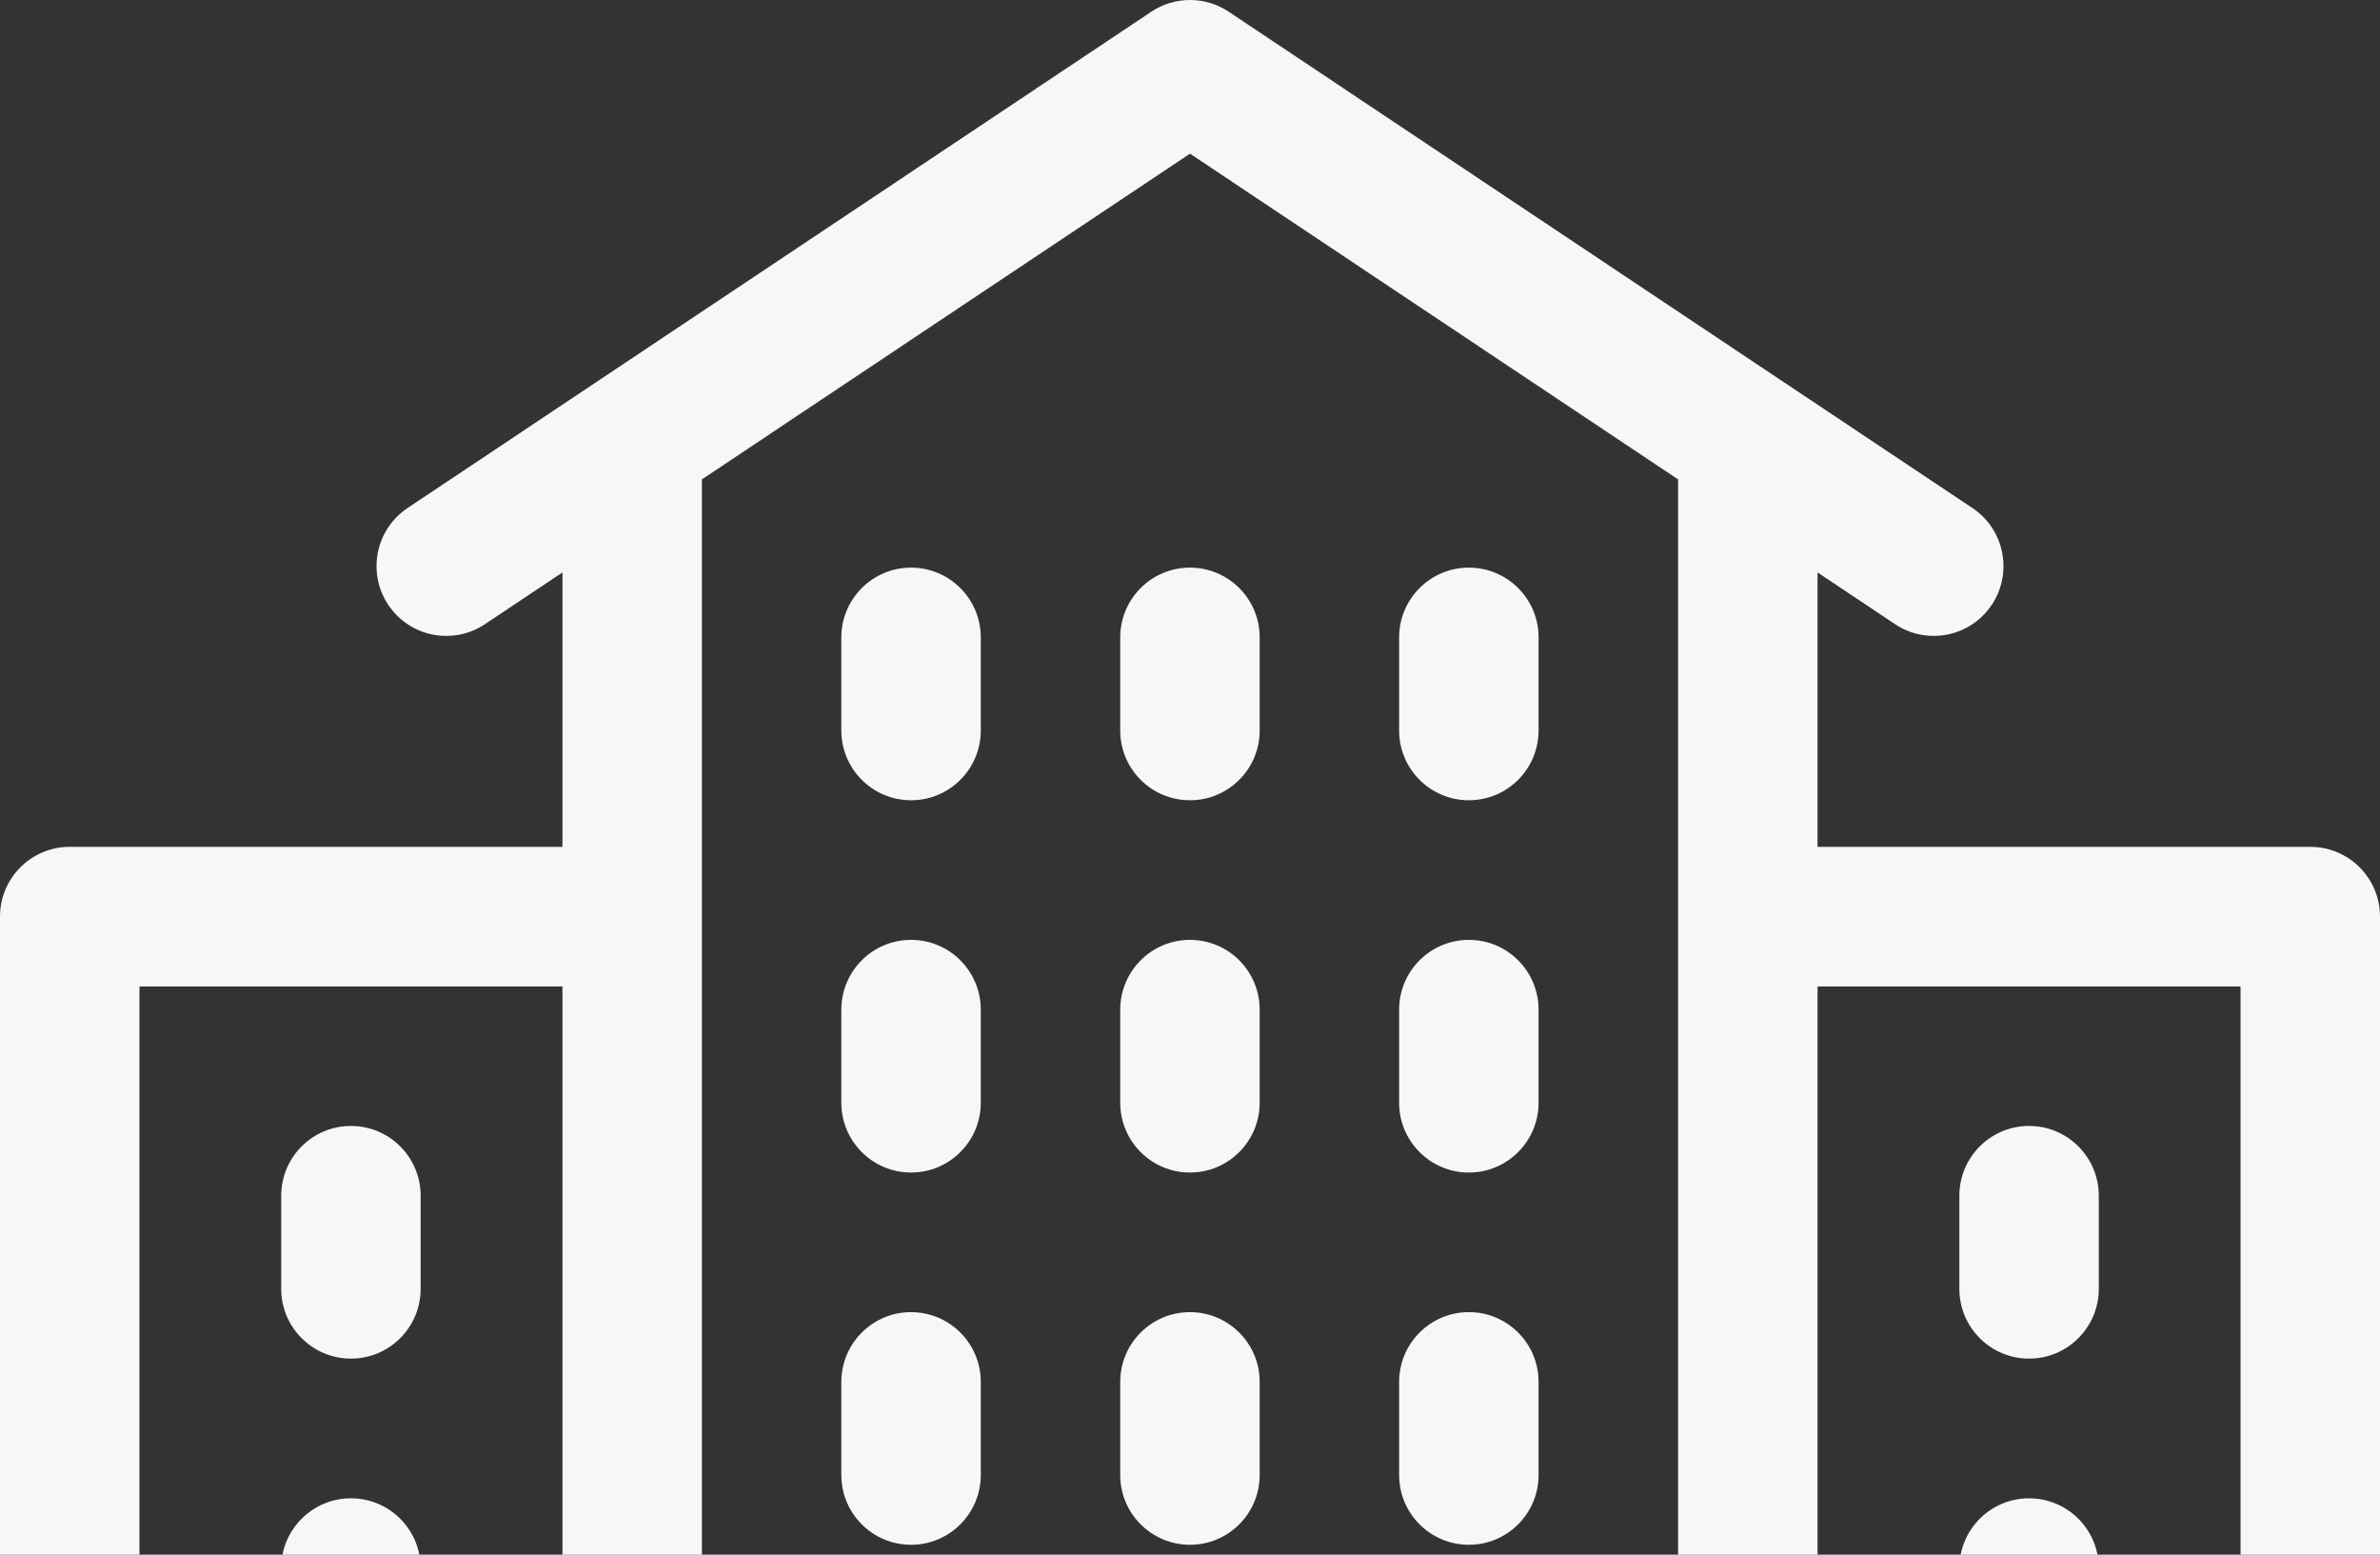
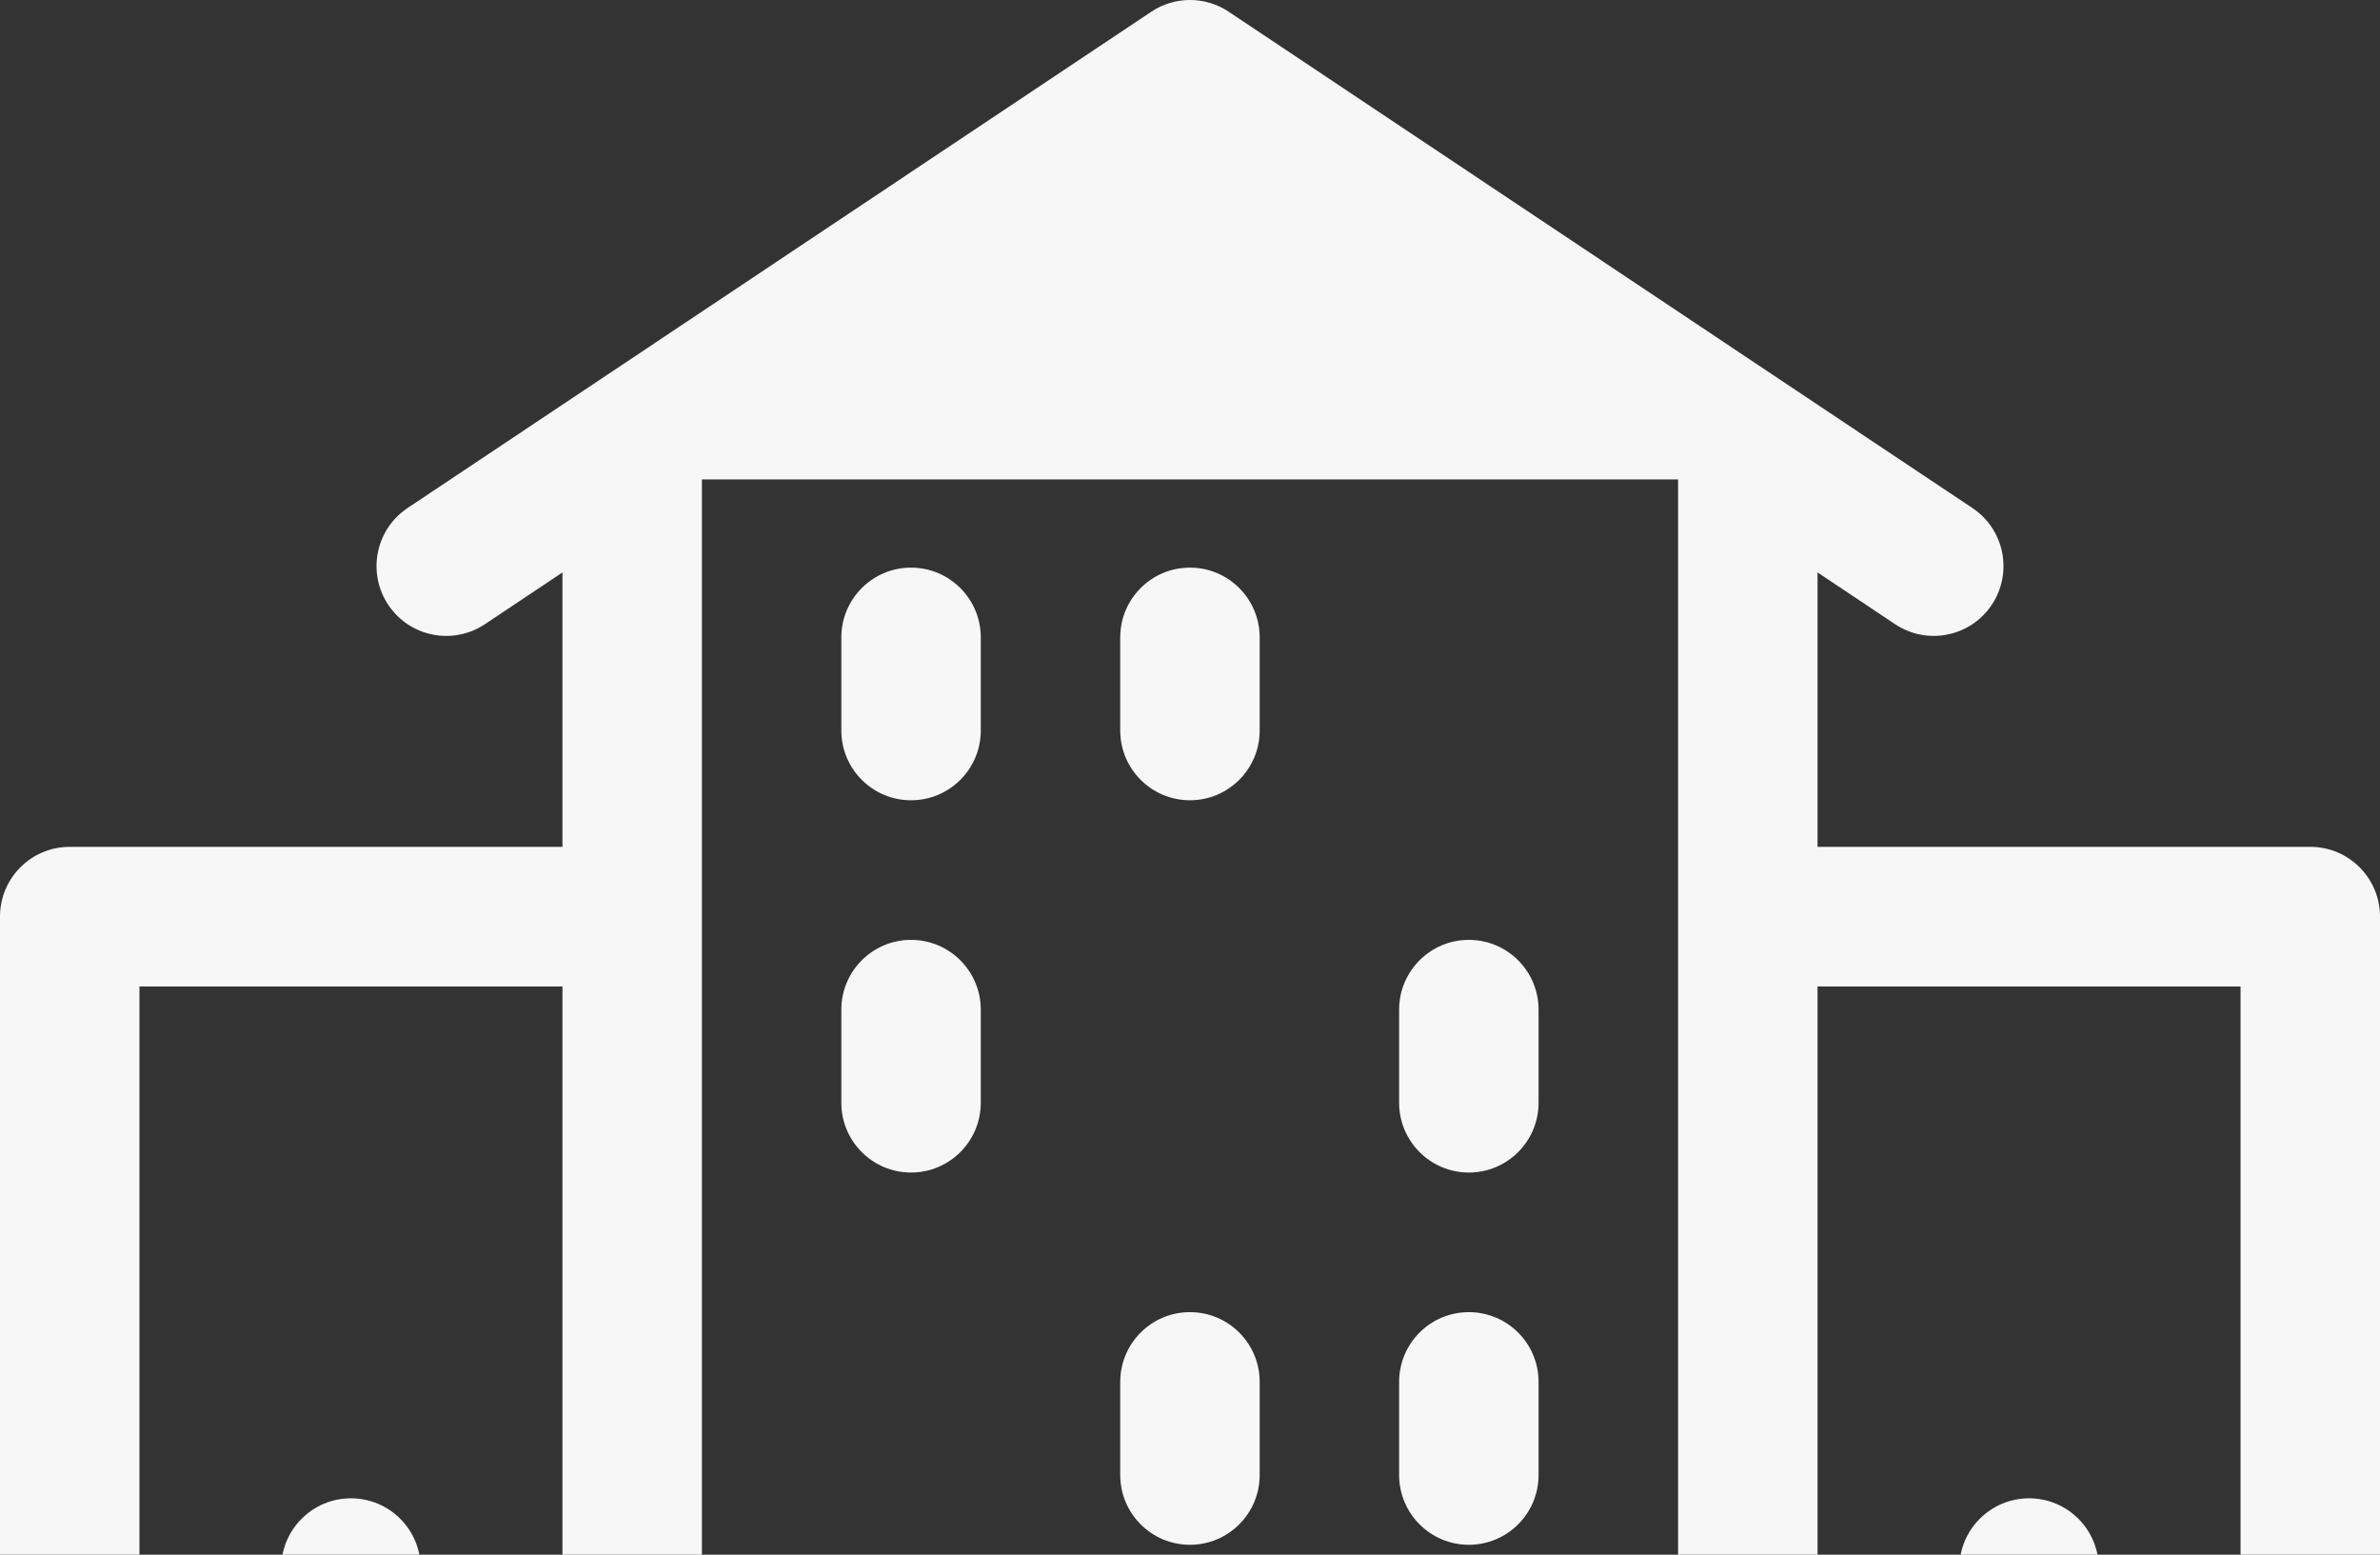
<svg xmlns="http://www.w3.org/2000/svg" width="98" height="64" viewBox="0 0 98 64" fill="none">
  <rect x="0" y="0" width="98" height="64" fill="#333333" stroke="none" />
  <g clip-path="url(#clip0_3706_31636)">
-     <path d="M95.129 34.861H74.84V23.566L78.032 25.695C79.352 26.575 81.134 26.219 82.014 24.898C82.893 23.578 82.537 21.794 81.218 20.914L50.593 0.482C49.628 -0.161 48.372 -0.161 47.407 0.482L16.782 20.914C15.463 21.794 15.107 23.578 15.986 24.898C16.866 26.219 18.648 26.576 19.968 25.695L23.16 23.566V34.861H2.871C1.285 34.861 0 36.148 0 37.734V95.198C0 96.784 1.285 98.071 2.871 98.071H95.129C96.715 98.071 98 96.784 98 95.198V37.734C98 36.148 96.715 34.861 95.129 34.861ZM23.16 92.325H5.742V40.608H23.16V92.325ZM51.871 92.325H46.129V75.086H51.871V92.325ZM69.098 92.325H57.613V72.212C57.613 70.626 56.328 69.339 54.742 69.339H43.258C41.672 69.339 40.387 70.626 40.387 72.212V92.325H28.902V19.735L49 6.326L69.098 19.735V92.325ZM92.258 92.325H74.84V40.608H92.258V92.325Z" fill="#F8F7F7" />
-     <path d="M83.55 55.929C85.135 55.929 86.421 54.642 86.421 53.056V49.225C86.421 47.638 85.135 46.351 83.55 46.351C81.964 46.351 80.679 47.638 80.679 49.225V53.056C80.679 54.642 81.964 55.929 83.55 55.929Z" fill="#F8F7F7" />
+     <path d="M95.129 34.861H74.84V23.566L78.032 25.695C79.352 26.575 81.134 26.219 82.014 24.898C82.893 23.578 82.537 21.794 81.218 20.914L50.593 0.482C49.628 -0.161 48.372 -0.161 47.407 0.482L16.782 20.914C15.463 21.794 15.107 23.578 15.986 24.898C16.866 26.219 18.648 26.576 19.968 25.695L23.16 23.566V34.861H2.871C1.285 34.861 0 36.148 0 37.734V95.198C0 96.784 1.285 98.071 2.871 98.071H95.129C96.715 98.071 98 96.784 98 95.198V37.734C98 36.148 96.715 34.861 95.129 34.861ZM23.16 92.325H5.742V40.608H23.16V92.325ZM51.871 92.325H46.129V75.086H51.871V92.325ZM69.098 92.325H57.613V72.212C57.613 70.626 56.328 69.339 54.742 69.339H43.258C41.672 69.339 40.387 70.626 40.387 72.212V92.325H28.902V19.735L69.098 19.735V92.325ZM92.258 92.325H74.84V40.608H92.258V92.325Z" fill="#F8F7F7" />
    <path d="M83.55 71.257C85.135 71.257 86.421 69.97 86.421 68.384V64.553C86.421 62.966 85.135 61.68 83.55 61.68C81.964 61.68 80.679 62.966 80.679 64.553V68.384C80.679 69.97 81.964 71.257 83.55 71.257Z" fill="#F8F7F7" />
    <path d="M60.482 48.269C62.068 48.269 63.353 46.982 63.353 45.395V41.565C63.353 39.978 62.068 38.691 60.482 38.691C58.897 38.691 57.611 39.978 57.611 41.565V45.395C57.611 46.982 58.897 48.269 60.482 48.269Z" fill="#F8F7F7" />
    <path d="M60.482 63.593C62.068 63.593 63.353 62.306 63.353 60.72V56.889C63.353 55.302 62.068 54.016 60.482 54.016C58.897 54.016 57.611 55.302 57.611 56.889V60.72C57.611 62.306 58.897 63.593 60.482 63.593Z" fill="#F8F7F7" />
-     <path d="M48.998 38.691C47.412 38.691 46.127 39.978 46.127 41.565V45.395C46.127 46.982 47.412 48.269 48.998 48.269C50.584 48.269 51.869 46.982 51.869 45.395V41.565C51.869 39.978 50.584 38.691 48.998 38.691Z" fill="#F8F7F7" />
    <path d="M48.998 54.016C47.412 54.016 46.127 55.302 46.127 56.889V60.72C46.127 62.306 47.412 63.593 48.998 63.593C50.584 63.593 51.869 62.306 51.869 60.72V56.889C51.869 55.302 50.584 54.016 48.998 54.016Z" fill="#F8F7F7" />
    <path d="M37.514 38.691C35.928 38.691 34.643 39.978 34.643 41.565V45.395C34.643 46.982 35.928 48.269 37.514 48.269C39.099 48.269 40.385 46.982 40.385 45.395V41.565C40.385 39.978 39.099 38.691 37.514 38.691Z" fill="#F8F7F7" />
-     <path d="M60.482 32.944C62.068 32.944 63.353 31.658 63.353 30.071V26.24C63.353 24.654 62.068 23.367 60.482 23.367C58.897 23.367 57.611 24.654 57.611 26.24V30.071C57.611 31.658 58.897 32.944 60.482 32.944Z" fill="#F8F7F7" />
    <path d="M46.127 26.24V30.071C46.127 31.658 47.412 32.944 48.998 32.944C50.584 32.944 51.869 31.658 51.869 30.071V26.24C51.869 24.654 50.584 23.367 48.998 23.367C47.412 23.367 46.127 24.654 46.127 26.24Z" fill="#F8F7F7" />
    <path d="M37.514 23.367C35.928 23.367 34.643 24.654 34.643 26.24V30.071C34.643 31.658 35.928 32.944 37.514 32.944C39.099 32.944 40.385 31.658 40.385 30.071V26.24C40.385 24.654 39.099 23.367 37.514 23.367Z" fill="#F8F7F7" />
-     <path d="M37.514 54.016C35.928 54.016 34.643 55.302 34.643 56.889V60.72C34.643 62.306 35.928 63.593 37.514 63.593C39.099 63.593 40.385 62.306 40.385 60.72V56.889C40.385 55.302 39.099 54.016 37.514 54.016Z" fill="#F8F7F7" />
-     <path d="M14.45 55.929C16.036 55.929 17.321 54.642 17.321 53.056V49.225C17.321 47.638 16.036 46.351 14.45 46.351C12.865 46.351 11.579 47.638 11.579 49.225V53.056C11.579 54.642 12.865 55.929 14.45 55.929Z" fill="#F8F7F7" />
    <path d="M14.45 71.257C16.036 71.257 17.321 69.97 17.321 68.384V64.553C17.321 62.966 16.036 61.68 14.45 61.68C12.865 61.68 11.579 62.966 11.579 64.553V68.384C11.579 69.97 12.865 71.257 14.45 71.257Z" fill="#F8F7F7" />
  </g>
  <defs>
    <clipPath id="clip0_3706_31636">
      <rect width="98" height="64" fill="white" />
    </clipPath>
  </defs>
</svg>